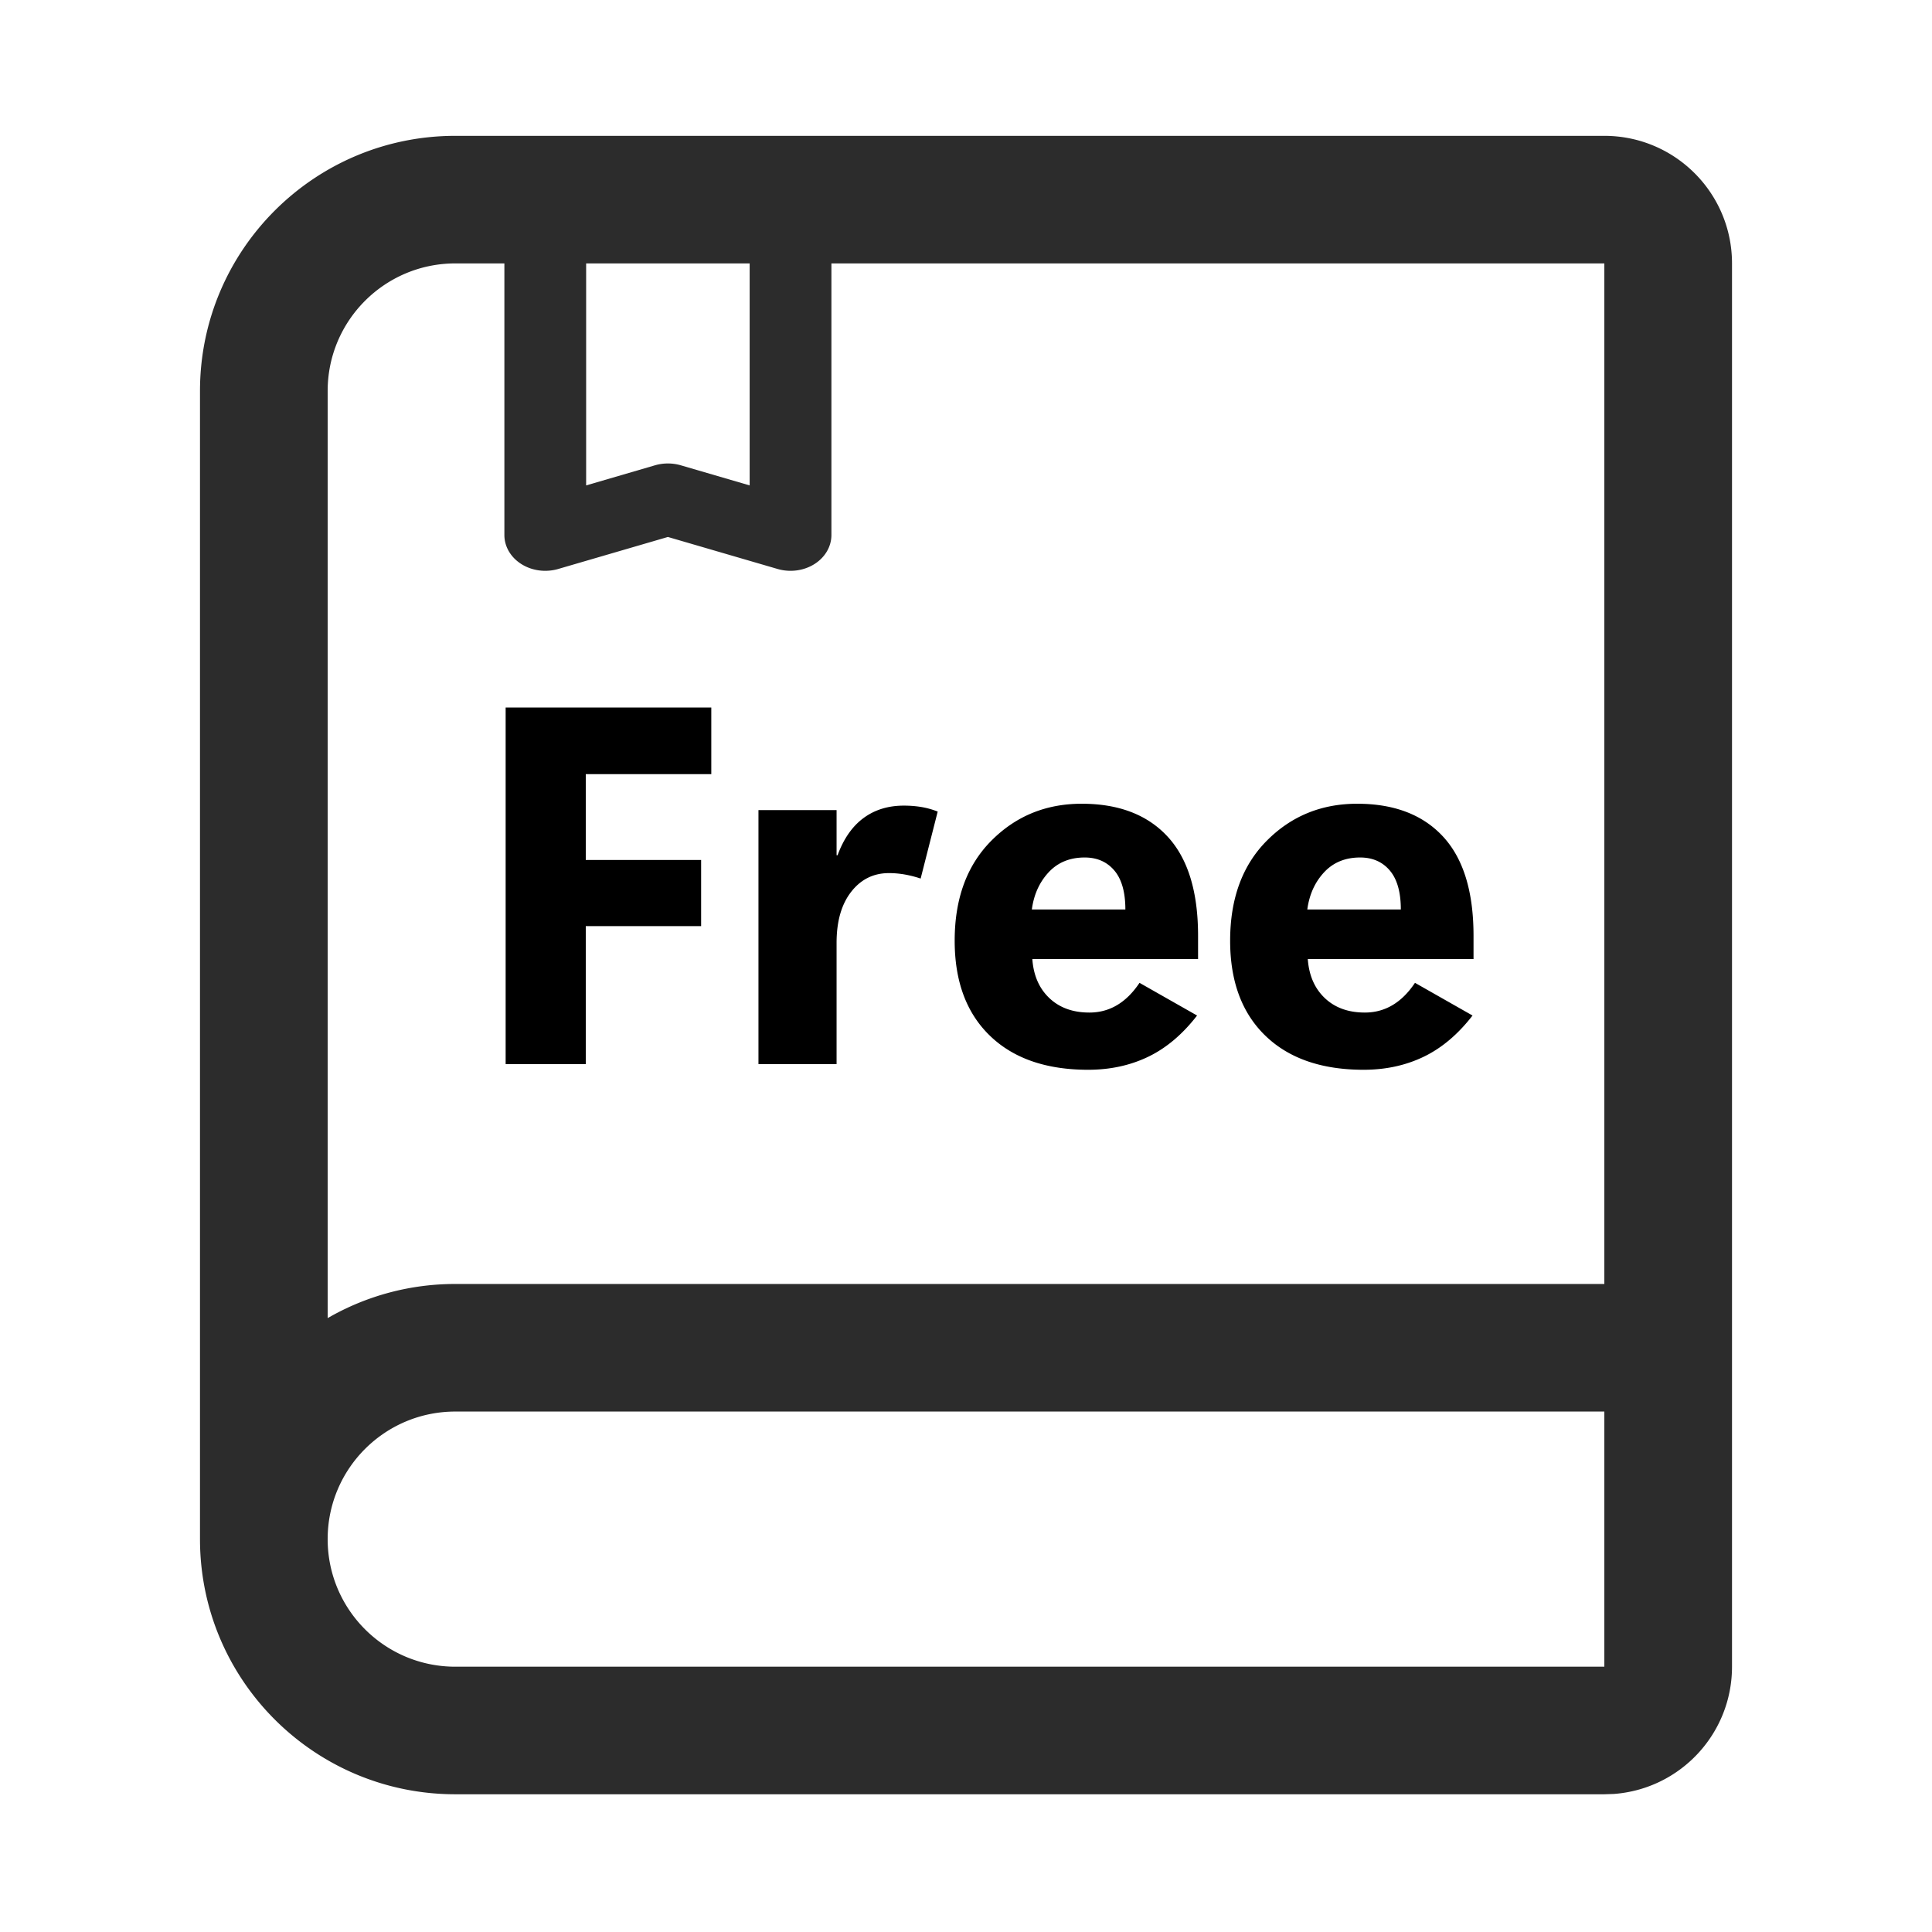
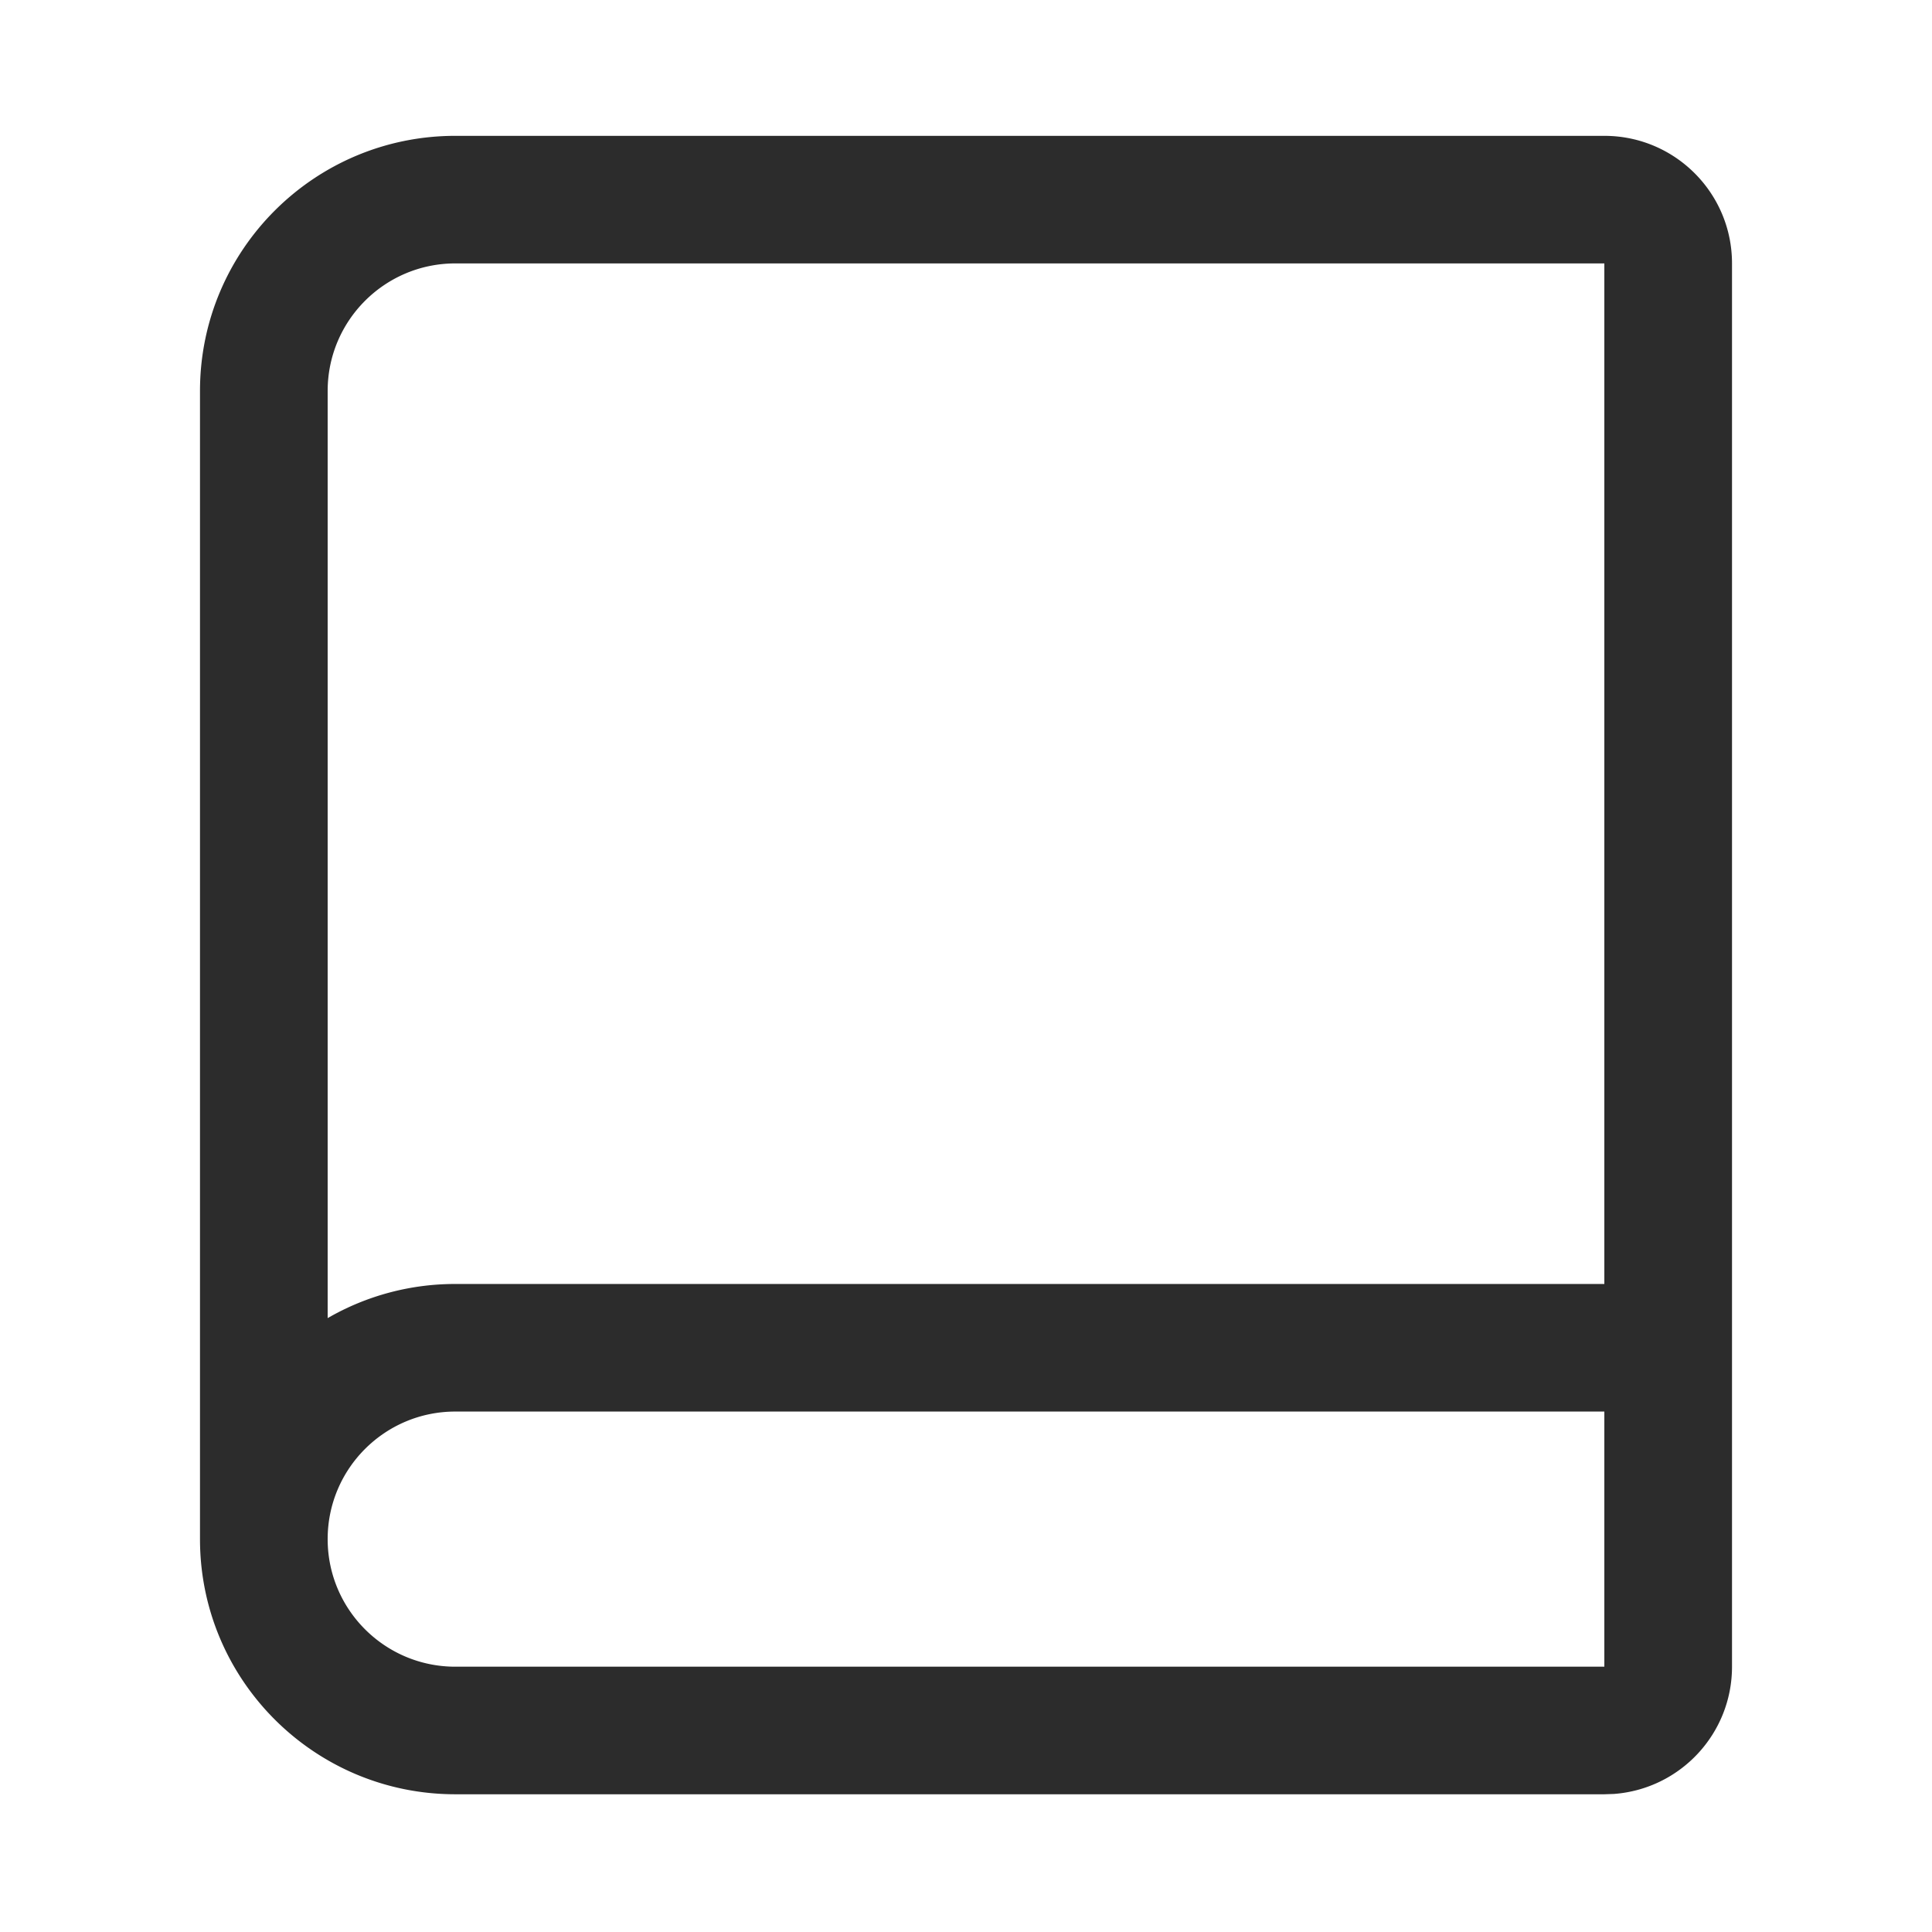
<svg xmlns="http://www.w3.org/2000/svg" class="icon" viewBox="0 0 1024 1024" version="1.1" width="200" height="200">
  <path d="M850.333 72C887.705 72 918 102.272 918 139.615v743.77c0.011 35.384-27.28 64.792-62.592 67.446l-5.075 0.169h-609C166.591 951 106 890.455 106 815.77V207.23C106 132.546 166.59 72 241.333 72h609z m0 676.154h-609c-37.37 0-67.666 30.272-67.666 67.615 0 37.343 30.295 67.616 67.666 67.616h609V748.154z m0-608.539h-609c-37.37 0-67.666 30.273-67.666 67.616v491.395a134.803 134.803 0 0 1 67.666-18.088h609V139.615z" fill="#2C2C2C" />
-   <path d="M377 410.322h-66.53v45.47h61.14v35.06h-61.14V564H268V375h109zM487.959 465.655a57.852 57.852 0 0 0-8.518-2.17 48.514 48.514 0 0 0-8.255-0.723c-8.211 0-14.894 3.309-20.048 9.927-5.154 6.617-7.731 15.624-7.731 27.018V564H402V429.367h41.407v23.929h0.524c3.232-8.766 7.818-15.34 13.759-19.722 5.94-4.383 13.06-6.574 21.358-6.574 3.232 0 6.312 0.241 9.238 0.723a42.418 42.418 0 0 1 8.714 2.432l-9.041 35.5zM635 508.316h-87.841c0.614 8.664 3.616 15.557 9.008 20.677 5.391 5.12 12.47 7.68 21.237 7.68 5.347 0 10.235-1.313 14.662-3.938 4.427-2.626 8.394-6.565 11.9-11.816l30.508 17.33c-7.715 9.977-16.35 17.264-25.905 21.859-9.556 4.595-20.163 6.892-31.823 6.892-22.267 0-39.625-6.017-52.073-18.052C512.224 536.914 506 520.131 506 498.601c0-22.319 6.487-39.999 19.462-53.04 12.974-13.04 28.93-19.561 47.865-19.561 19.637 0 34.825 5.82 45.564 17.46C629.631 455.102 635 472.607 635 495.976v12.34z m-38.53-26.257c0-9.19-1.95-16.083-5.85-20.678-3.902-4.595-9.14-6.892-15.715-6.892-7.89 0-14.267 2.626-19.133 7.877-4.865 5.251-7.824 11.816-8.876 19.693h49.575zM781 508.316h-87.841c0.614 8.664 3.616 15.557 9.008 20.677 5.391 5.12 12.47 7.68 21.237 7.68 5.347 0 10.235-1.313 14.662-3.938 4.427-2.626 8.394-6.565 11.9-11.816l30.508 17.33c-7.715 9.977-16.35 17.264-25.905 21.859-9.556 4.595-20.163 6.892-31.823 6.892-22.267 0-39.625-6.017-52.073-18.052C658.224 536.914 652 520.131 652 498.601c0-22.319 6.487-39.999 19.462-53.04 12.974-13.04 28.93-19.561 47.865-19.561 19.637 0 34.825 5.82 45.564 17.46C775.631 455.102 781 472.607 781 495.976v12.34z m-38.53-26.257c0-9.19-1.95-16.083-5.85-20.678-3.902-4.595-9.14-6.892-15.715-6.892-7.89 0-14.267 2.626-19.133 7.877-4.865 5.251-7.824 11.816-8.876 19.693h49.575z" fill="#000000" />
-   <path d="M310.667 257.277l36.486-10.656a24.61 24.61 0 0 1 13.694 0l36.486 10.656V112.923h43.334v170.654c0 6.095-3.345 11.82-8.994 15.384-5.65 3.565-12.912 4.536-19.52 2.61L354 284.601l-58.153 16.97c-6.608 1.926-13.87 0.955-19.52-2.61-5.649-3.565-8.994-9.289-8.994-15.384V112.923h43.334v144.354z" fill="#2C2C2C" />
</svg>